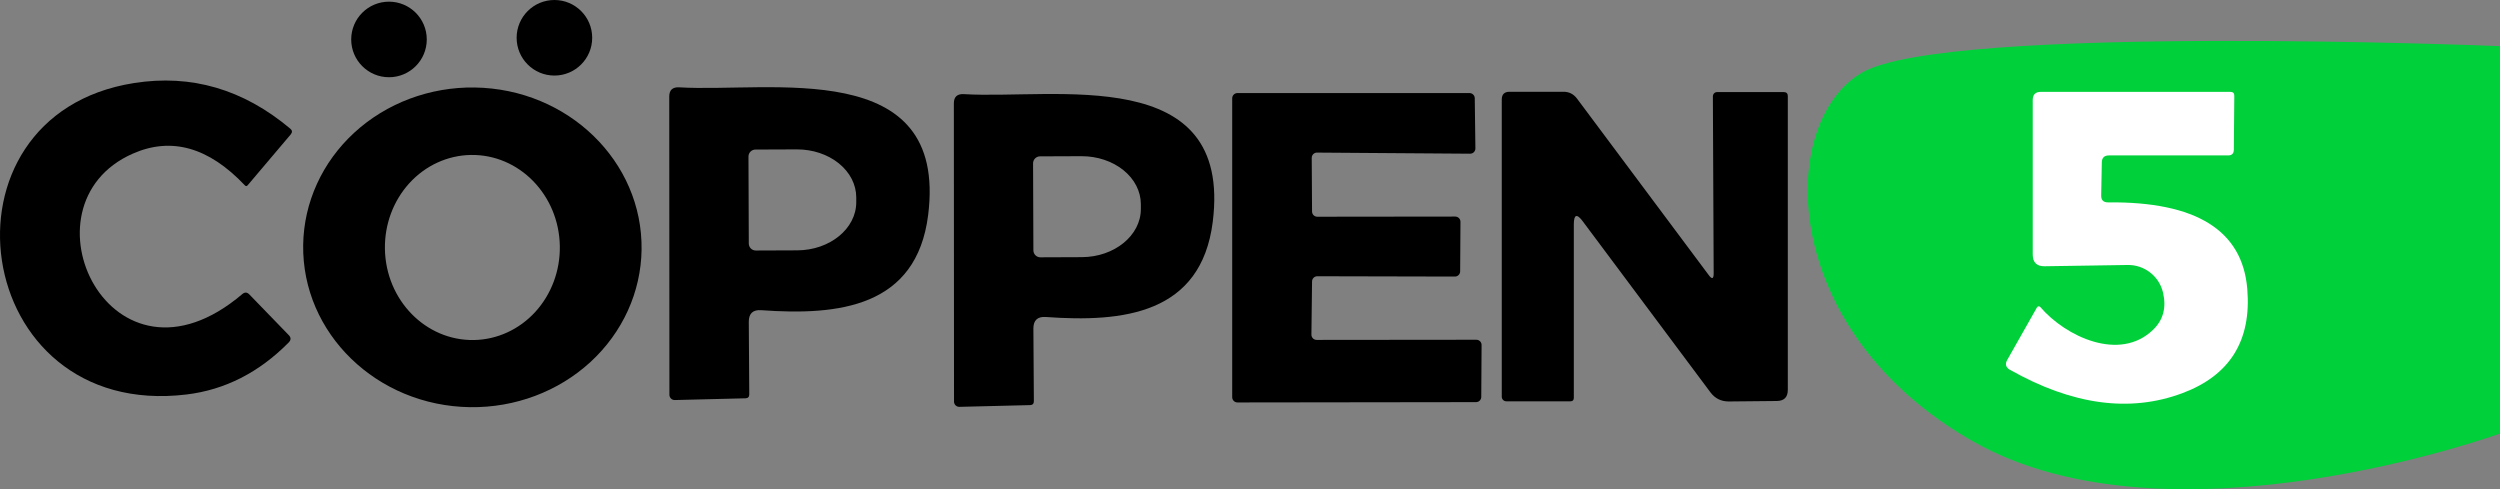
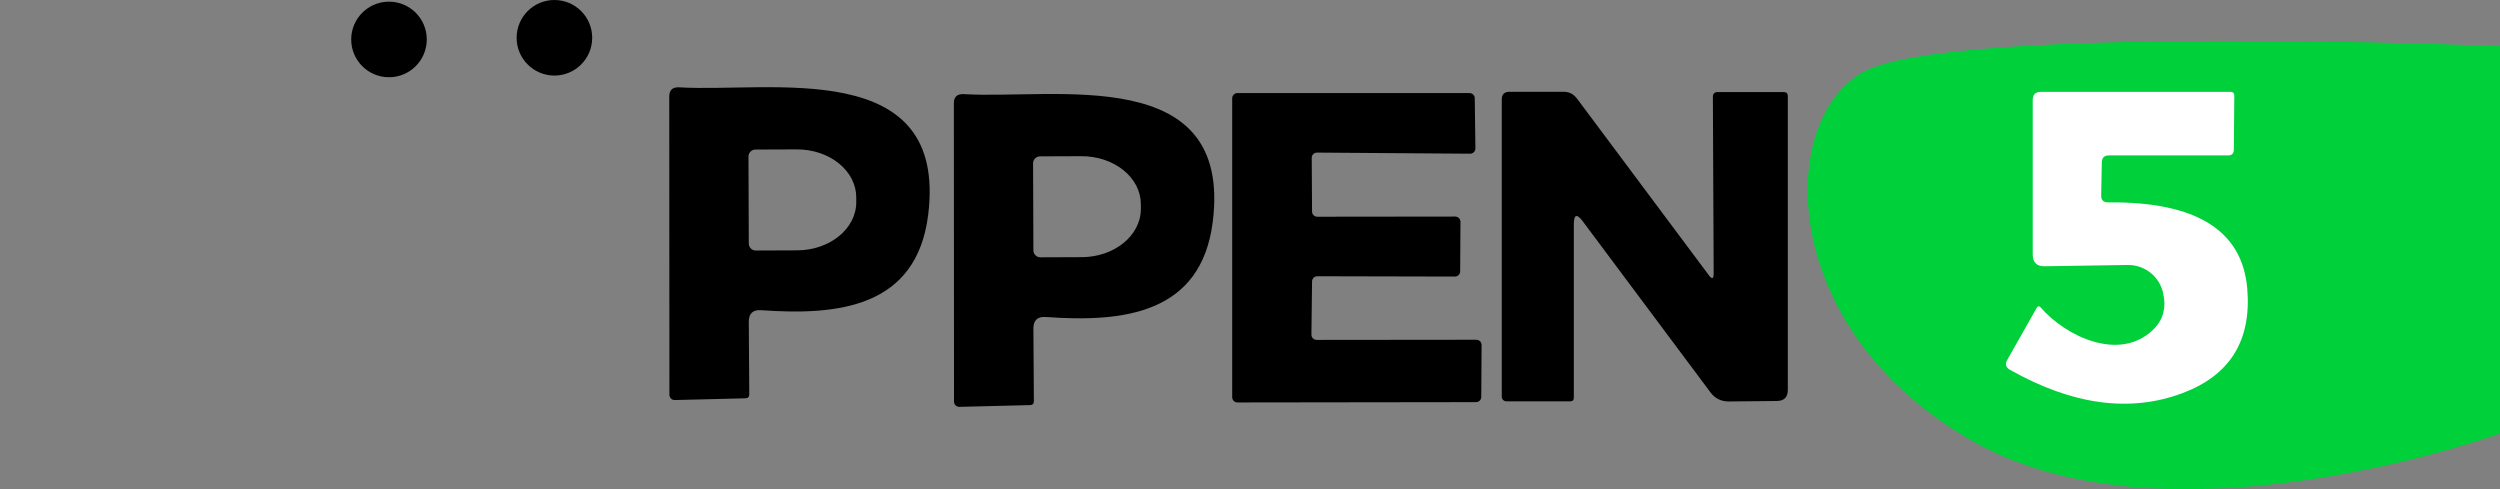
<svg xmlns="http://www.w3.org/2000/svg" version="1.1" width="1291.579" height="252.737" viewBox="0,0,1291.579,252.737">
  <rect x="0" y="0" width="1291.579" height="252.737" fill="#808080" stroke="none" />
  <g transform="translate(405.789,-53.632)">
    <g data-paper-data="{&quot;isPaintingLayer&quot;:true}" fill-rule="nonzero" stroke="none" stroke-linecap="butt" stroke-linejoin="miter" stroke-miterlimit="10" stroke-dasharray="" stroke-dashoffset="0" style="mix-blend-mode: normal">
-       <path d="M-337.226,133.026c-60.442,26.654 -11.318,130.316 56.67,72.498c1.257,-1.039 2.46,-0.957 3.608,0.246l20.339,20.995c1.257,1.257 1.23,2.542 -0.082,3.855c-15.309,15.473 -32.886,24.412 -52.733,26.818c-112.027,13.532 -133.268,-144.257 -27.064,-160.906c29.524,-4.647 56.396,3.198 80.617,23.537c1.093,0.875 1.203,1.859 0.328,2.952l-22.225,26.244c-0.492,0.656 -1.011,0.683 -1.558,0.082c-18.644,-19.683 -37.944,-25.123 -57.9,-16.32z" fill="#000000" stroke-width="1" />
-       <path d="M-74.33,182.633c-0.306,21.901 -9.809,42.776 -26.419,58.034c-16.61,15.257 -38.966,23.647 -62.15,23.323c-48.278,-0.674 -86.899,-38.191 -86.263,-83.797c0.306,-21.901 9.809,-42.776 26.419,-58.034c16.61,-15.257 38.966,-23.647 62.15,-23.323c48.278,0.674 86.899,38.191 86.263,83.797zM-160.912,229.299c11.983,-0.209 23.387,-5.446 31.704,-14.559c8.317,-9.113 12.865,-21.356 12.643,-34.035c-0.461,-26.402 -21.063,-47.452 -46.016,-47.016c-11.983,0.209 -23.387,5.446 -31.704,14.559c-8.317,9.113 -12.865,21.356 -12.643,34.035c0.461,26.402 21.063,47.452 46.016,47.016z" fill="#000000" stroke-width="1" />
      <path d="M-224.345,74.014c0,-10.78 8.739,-19.519 19.519,-19.519c10.78,0 19.519,8.739 19.519,19.519c0,10.78 -8.739,19.519 -19.519,19.519c-10.78,0 -19.519,-8.739 -19.519,-19.519z" fill="#000000" stroke-width="1" />
      <path d="M-138.88,73.15c0,-10.78 8.739,-19.519 19.519,-19.519c10.78,0 19.519,8.739 19.519,19.519c0,10.78 -8.739,19.519 -19.519,19.519c-10.78,0 -19.519,-8.739 -19.519,-19.519z" fill="#000000" stroke-width="1" />
      <path d="M-18.941,219.875l0.246,37.479c0,1.312 -0.629,1.996 -1.886,2.05l-36.577,0.902c-0.732,0.022 -1.442,-0.253 -1.967,-0.763c-0.525,-0.51 -0.822,-1.211 -0.822,-1.943l-0.082,-154.099c0,-3.335 1.695,-4.921 5.085,-4.757c46.828,2.87 138.927,-16.32 128.675,65.937c-5.987,47.73 -46.336,52.077 -86.194,49.207c-4.319,-0.328 -6.479,1.668 -6.479,5.987zM-19.105,134.502l0.164,44.942c0,1.993 1.616,3.608 3.608,3.608l21.405,-0.082c16.884,-0.057 30.539,-11.216 30.508,-24.931v-2.46c-0.015,-6.594 -3.256,-12.909 -9.009,-17.555c-5.753,-4.645 -13.546,-7.24 -21.664,-7.213l-21.405,0.082c-1.993,0 -3.608,1.616 -3.608,3.608z" fill="#000000" stroke-width="1" />
      <path d="M128.093,223.39l0.246,37.479c0,1.312 -0.629,1.996 -1.886,2.05l-36.577,0.902c-0.732,0.022 -1.442,-0.253 -1.967,-0.763c-0.525,-0.51 -0.822,-1.211 -0.822,-1.943l-0.082,-154.099c0,-3.335 1.695,-4.921 5.085,-4.757c46.828,2.87 138.927,-16.32 128.675,65.937c-5.987,47.73 -46.336,52.077 -86.194,49.207c-4.319,-0.328 -6.479,1.668 -6.479,5.987zM127.929,138.017l0.164,44.942c0,1.993 1.616,3.608 3.608,3.608l21.405,-0.082c16.884,-0.057 30.539,-11.216 30.508,-24.931v-2.46c-0.015,-6.594 -3.256,-12.909 -9.009,-17.555c-5.753,-4.645 -13.546,-7.24 -21.664,-7.213l-21.405,0.082c-1.993,0 -3.608,1.616 -3.608,3.608z" fill="#000000" stroke-width="1" />
      <path d="M271.893,135.17l0.164,27.72c0,1.495 1.212,2.706 2.706,2.706l71.268,-0.082c1.495,0 2.706,1.212 2.706,2.706l-0.164,25.587c0,1.495 -1.212,2.706 -2.706,2.706l-71.104,-0.164c-1.495,0 -2.706,1.212 -2.706,2.706l-0.328,27.474c0,1.495 1.212,2.706 2.706,2.706l82.503,-0.082c1.495,0 2.706,1.212 2.706,2.706l-0.164,26.818c0,1.495 -1.212,2.706 -2.706,2.706l-123.263,0.164c-1.495,0 -2.706,-1.212 -2.706,-2.706v-154.427c0,-1.495 1.212,-2.706 2.706,-2.706h119.9c1.463,-0.001 2.662,1.162 2.706,2.624l0.328,25.916c0.022,0.732 -0.253,1.442 -0.763,1.967c-0.51,0.525 -1.211,0.822 -1.943,0.822l-79.141,-0.574c-1.495,0 -2.706,1.212 -2.706,2.706z" fill="#000000" stroke-width="1" />
      <path d="M479.549,194.862l-0.41,-91.442c0,-0.602 0.237,-1.178 0.654,-1.596c0.418,-0.418 0.981,-0.641 1.56,-0.619h34.527c1.312,0.055 1.968,0.738 1.968,2.05v151.803c0,3.773 -1.886,5.686 -5.659,5.741l-24.849,0.246c-3.937,0 -7.08,-1.558 -9.431,-4.675l-65.937,-88.326c-3.116,-4.21 -4.675,-3.691 -4.675,1.558v89.556c0,1.203 -0.574,1.804 -1.722,1.804h-33.132c-1.314,0 -2.378,-1.065 -2.378,-2.378v-153.525c0,-2.679 1.34,-4.019 4.019,-4.019h27.72c2.952,-0.055 5.331,1.121 7.135,3.526l68.069,91.196c1.695,2.296 2.542,1.996 2.542,-0.902z" fill="#000000" stroke-width="1" />
      <path d="M613.726,281.781c-101.785,-57.657 -101.655,-165.504 -57.331,-190.757c44.324,-25.253 329.394,-13.551 329.394,-13.551v200.138c0,0 -170.278,61.826 -272.063,4.17z" fill="#00d13a" stroke-width="0" />
      <path d="M683.752,133.925c-2.396,0 -3.621,1.198 -3.676,3.594l-0.327,17.071c-0.054,2.45 1.171,3.648 3.676,3.594c45.359,-0.436 69.291,14.457 71.796,44.679c2.233,26.736 -8.957,44.706 -33.57,53.908c-27.118,10.128 -56.794,6.099 -89.03,-12.089c-2.178,-1.252 -2.641,-2.968 -1.389,-5.146l15.356,-27.118c0.172,-0.295 0.476,-0.488 0.816,-0.521c0.34,-0.032 0.675,0.101 0.899,0.357c13.15,15.356 41.003,28.343 58.156,11.844c5.336,-5.064 7.079,-11.517 5.227,-19.358c-1.997,-8.451 -9.614,-14.368 -18.296,-14.212l-42.718,0.653c-4.193,0.109 -6.289,-1.933 -6.289,-6.126v-79.719c0,-2.832 1.389,-4.247 4.166,-4.247h97.934c1.416,0 2.096,0.708 2.042,2.124l-0.245,27.853c-0.054,1.906 -1.035,2.859 -2.94,2.859z" fill="#ffffff" stroke-width="1" />
    </g>
  </g>
</svg>